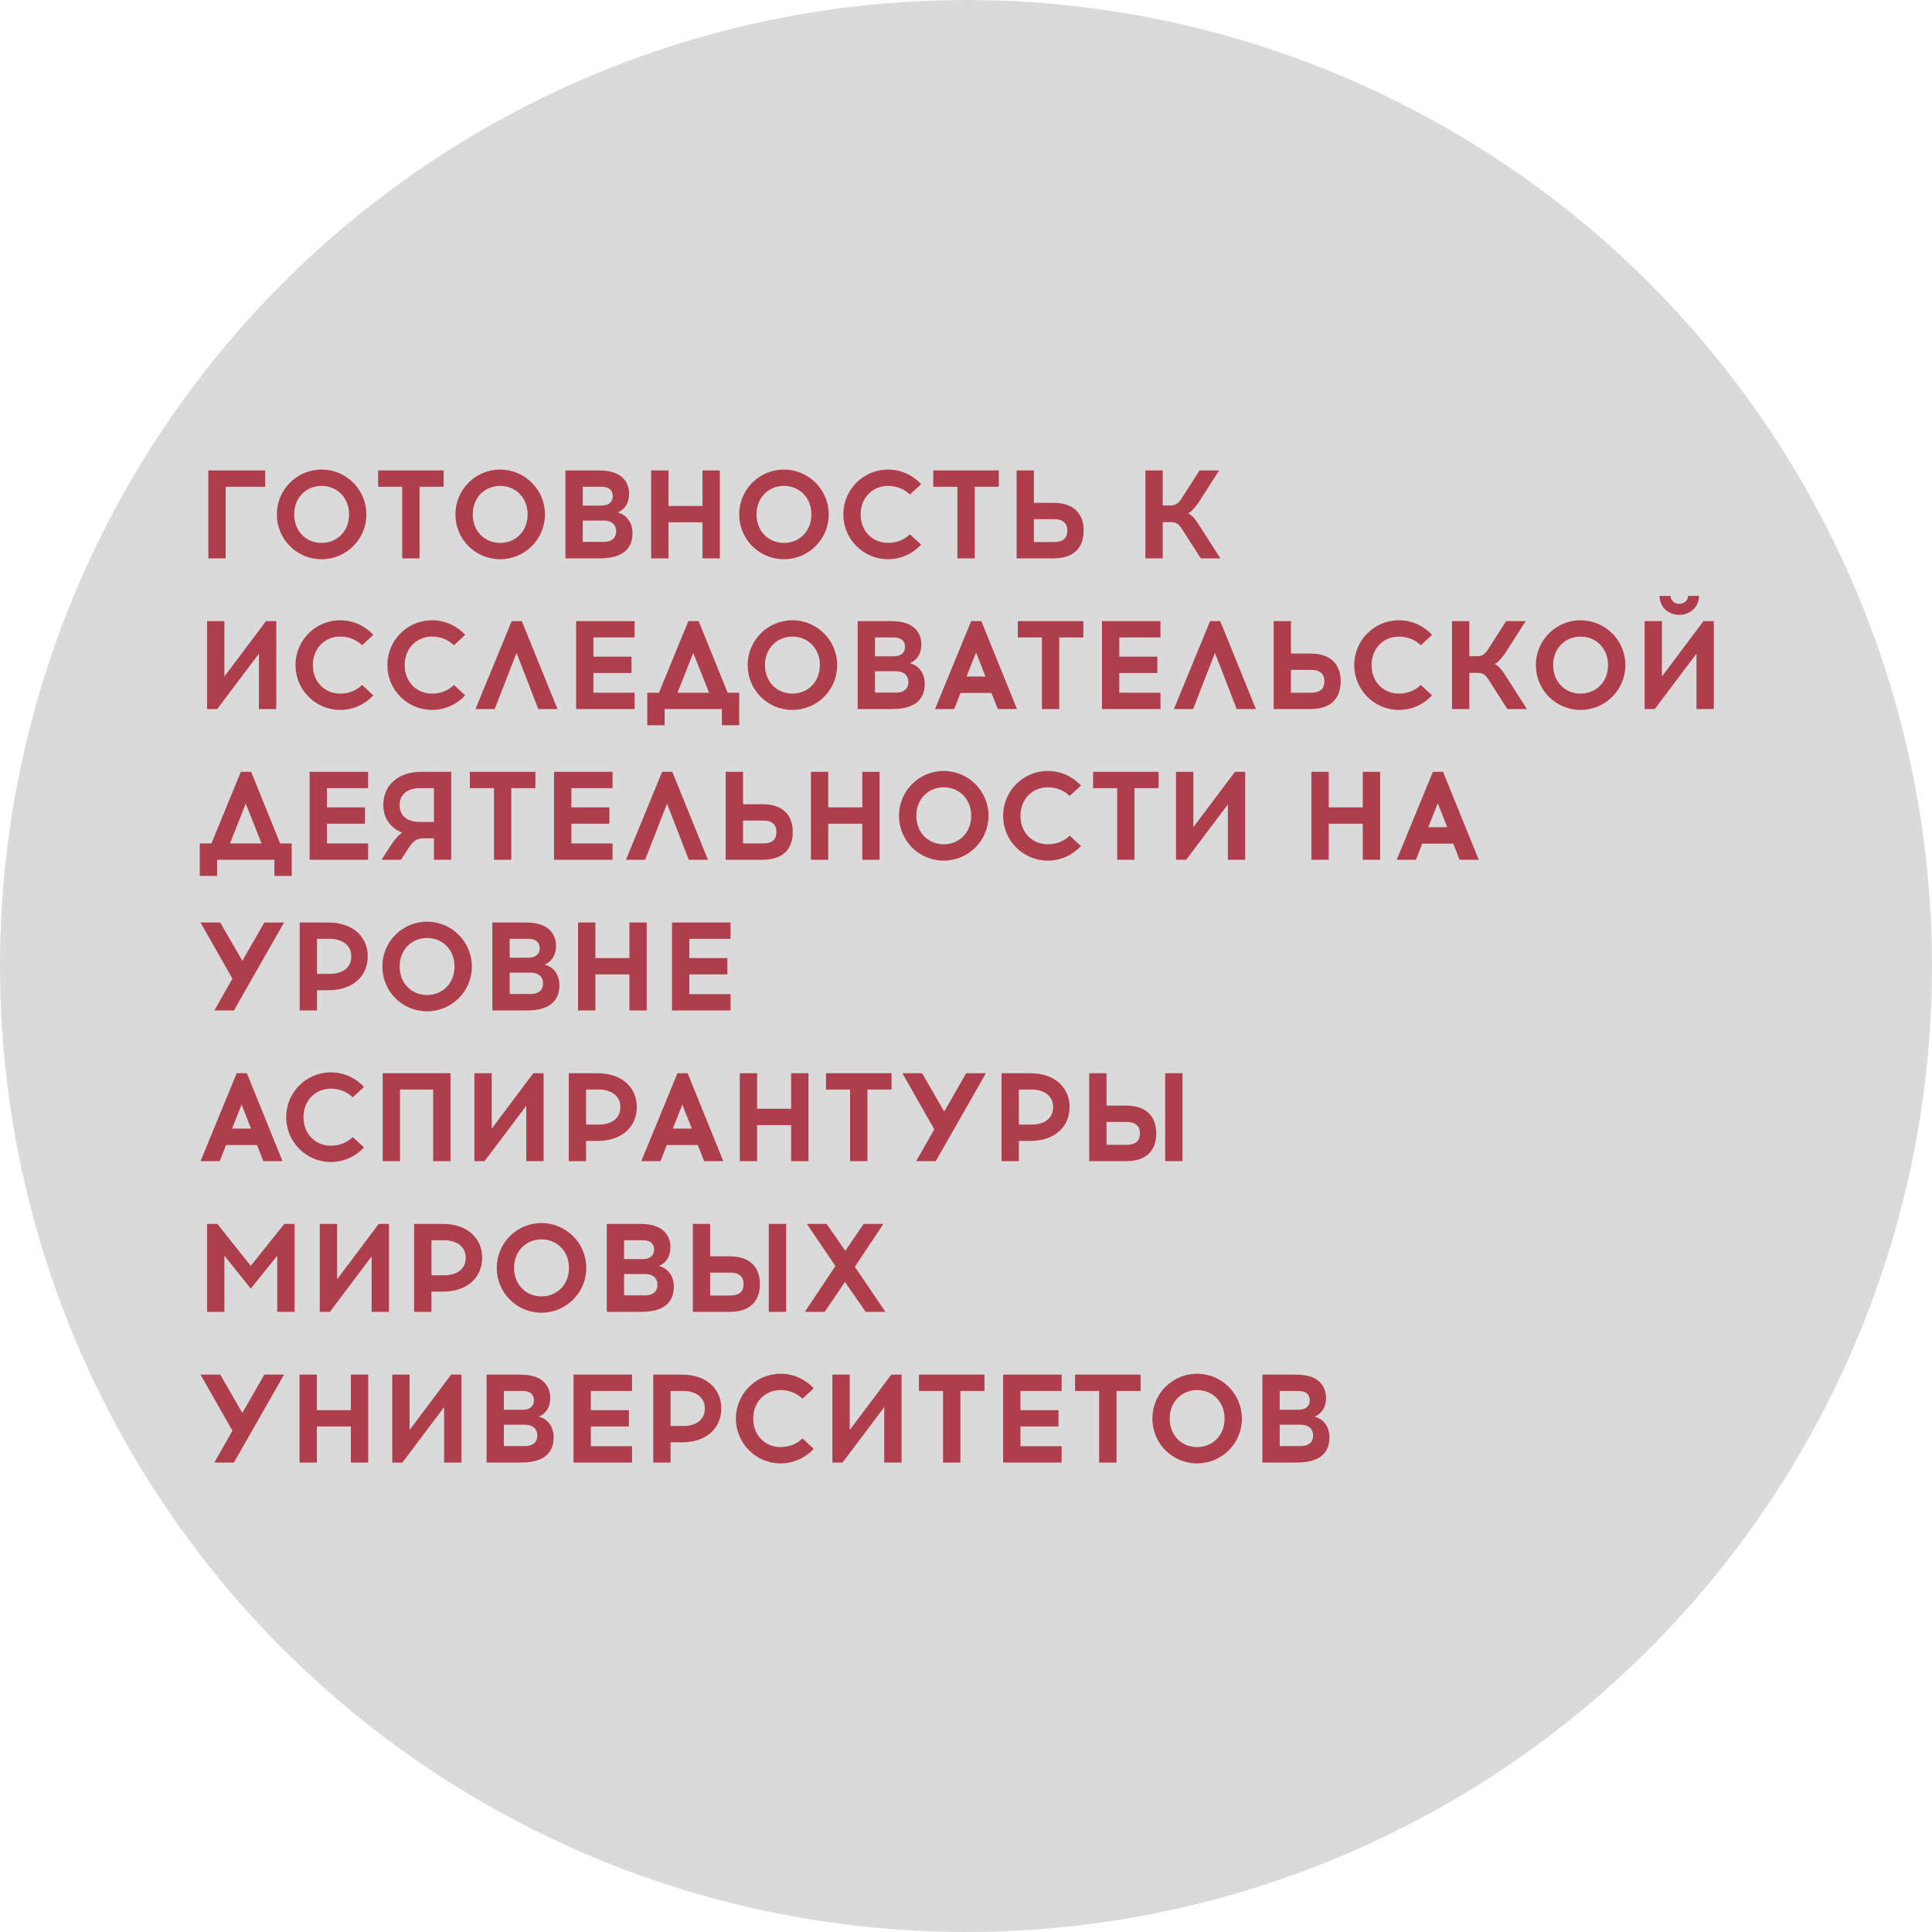
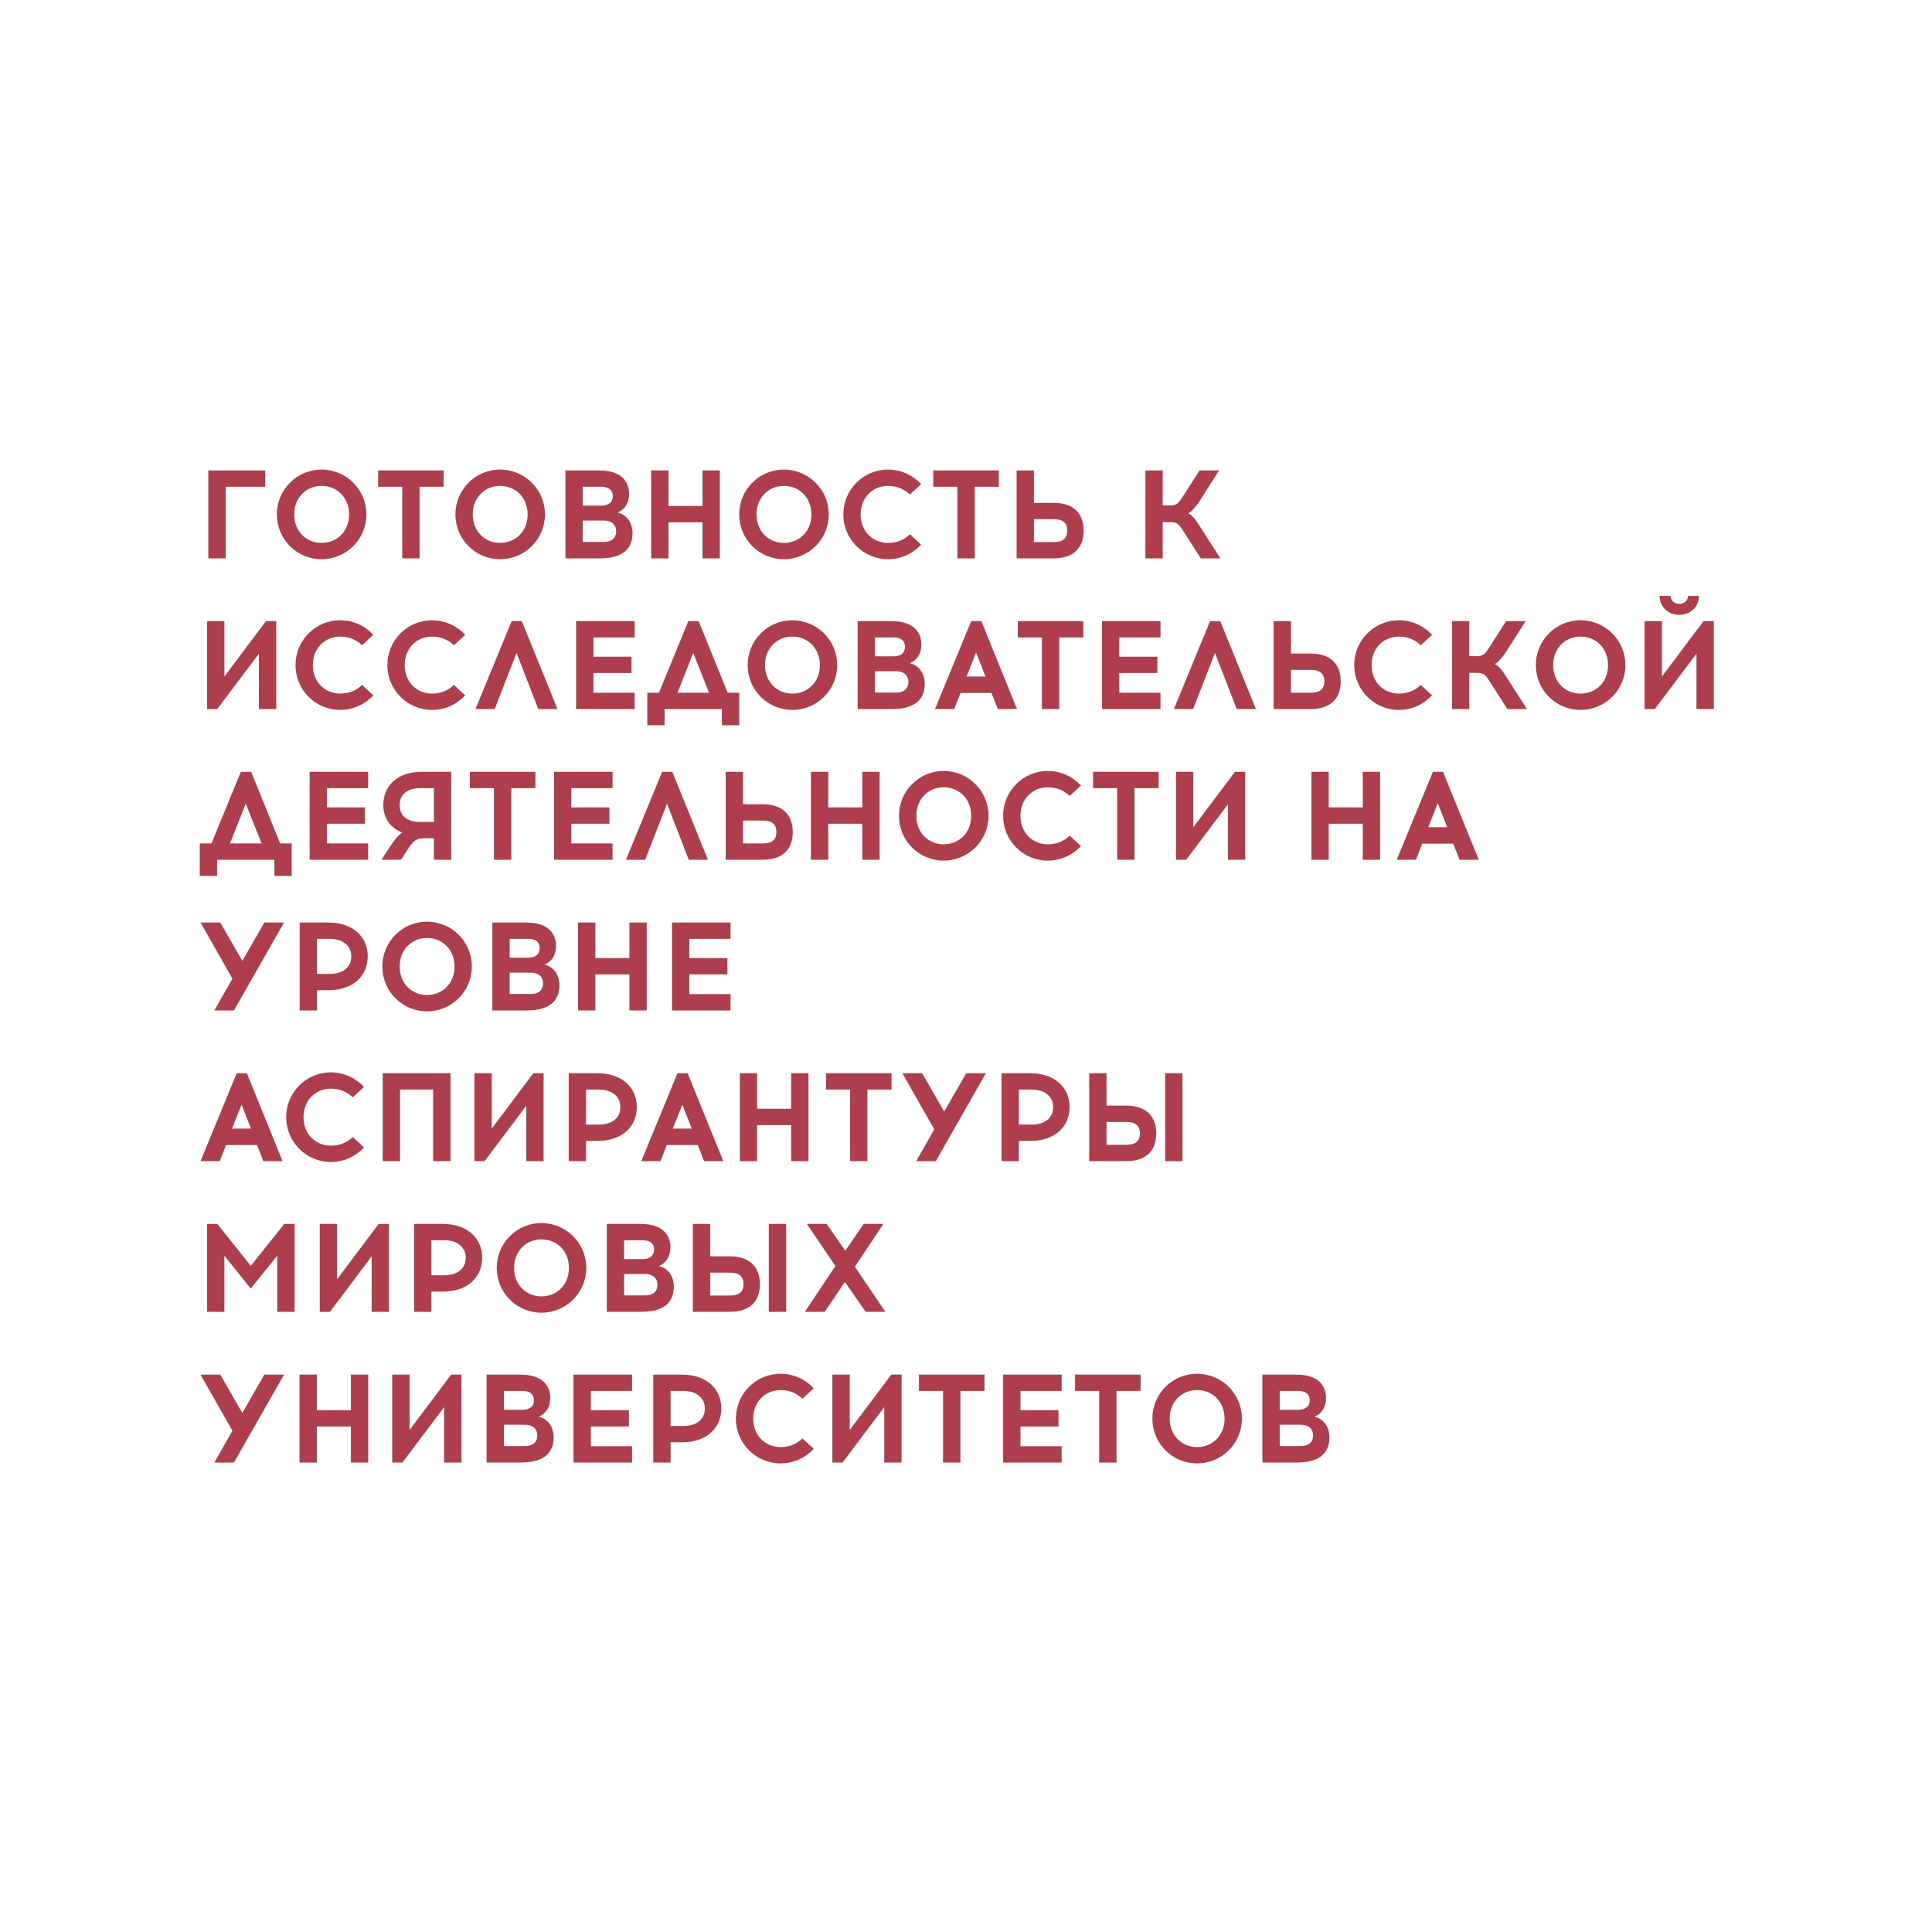
<svg xmlns="http://www.w3.org/2000/svg" width="2000" height="2000" viewBox="0 0 2000 2000" fill="none">
-   <circle cx="1000" cy="1000" r="1000" fill="#B6B6B6" fill-opacity="0.5" />
  <path d="M233.59 503.9H274.54V487H215.65V578H233.59V503.9ZM332.881 486.09C307.271 486.09 286.601 506.89 286.601 532.5C286.601 558.24 307.271 578.91 332.881 578.91C358.491 578.91 379.291 558.24 379.291 532.5C379.291 506.89 358.491 486.09 332.881 486.09ZM332.881 502.99C348.871 502.99 361.351 515.08 361.351 532.5C361.351 550.05 348.871 562.01 332.881 562.01C317.021 562.01 304.541 550.05 304.541 532.5C304.541 515.08 317.021 502.99 332.881 502.99ZM434.318 503.9H459.278V487H391.418V503.9H416.378V578H434.318V503.9ZM517.724 486.09C492.114 486.09 471.444 506.89 471.444 532.5C471.444 558.24 492.114 578.91 517.724 578.91C543.334 578.91 564.134 558.24 564.134 532.5C564.134 506.89 543.334 486.09 517.724 486.09ZM517.724 502.99C533.714 502.99 546.194 515.08 546.194 532.5C546.194 550.05 533.714 562.01 517.724 562.01C501.864 562.01 489.384 550.05 489.384 532.5C489.384 515.08 501.864 502.99 517.724 502.99ZM585.338 487V578H621.088C646.698 578 654.758 566.3 654.758 551.87C654.758 541.08 648.778 532.76 639.288 530.55C646.308 527.69 651.248 521.32 651.248 511.18C651.248 502.21 646.828 487 620.438 487H585.338ZM603.278 503.9H622.388C632.528 503.9 634.348 509.49 634.348 513.65C634.348 517.94 632.008 523.4 622.388 523.4H603.278V503.9ZM603.278 538.87H624.858C634.218 538.87 637.858 544.2 637.858 549.92C637.858 555.77 634.608 560.97 624.858 560.97H603.278V538.87ZM745.157 578V487H727.217V523.79H691.987V487H674.047V578H691.987V540.69H727.217V578H745.157ZM811.494 486.09C785.884 486.09 765.214 506.89 765.214 532.5C765.214 558.24 785.884 578.91 811.494 578.91C837.104 578.91 857.904 558.24 857.904 532.5C857.904 506.89 837.104 486.09 811.494 486.09ZM811.494 502.99C827.484 502.99 839.964 515.08 839.964 532.5C839.964 550.05 827.484 562.01 811.494 562.01C795.634 562.01 783.154 550.05 783.154 532.5C783.154 515.08 795.634 502.99 811.494 502.99ZM919.277 486.09C893.667 486.09 872.997 506.89 872.997 532.5C872.997 558.11 893.667 578.91 919.277 578.91C932.797 578.91 945.017 573.06 953.597 563.83L941.897 553.04C936.047 558.89 928.117 562.01 919.277 562.01C903.417 562.01 890.937 550.05 890.937 532.5C890.937 515.08 903.417 502.99 919.277 502.99C928.117 502.99 936.047 506.24 941.897 511.96L953.597 501.17C945.017 491.94 932.797 486.09 919.277 486.09ZM1009.03 503.9H1033.99V487H966.135V503.9H991.095V578H1009.03V503.9ZM1070.32 520.54V487H1052.38V578H1090.73C1112.18 578 1121.8 566.43 1121.8 549.27C1121.8 532.11 1111.79 520.54 1090.73 520.54H1070.32ZM1070.32 561.1V537.44H1090.99C1100.74 537.44 1104.9 541.86 1104.9 549.27C1104.9 556.55 1101.13 561.1 1090.99 561.1H1070.32ZM1243.03 578H1263.31L1241.08 543.29C1235.88 535.1 1232.89 532.76 1230.03 531.46C1232.5 530.16 1235.36 527.69 1240.56 520.54L1262.01 487H1241.73L1223.79 515.08C1219.89 521.06 1217.68 523.27 1211.44 523.27H1203.64V487H1185.7V578H1203.64V540.56H1211.96C1218.2 540.56 1220.41 542.64 1224.31 548.75L1243.03 578ZM285.98 734V643H275.32L232.29 700.33V643H214.35V734H224.88L268.04 676.67V734H285.98ZM352.177 642.09C326.567 642.09 305.897 662.89 305.897 688.5C305.897 714.11 326.567 734.91 352.177 734.91C365.697 734.91 377.917 729.06 386.497 719.83L374.797 709.04C368.947 714.89 361.017 718.01 352.177 718.01C336.317 718.01 323.837 706.05 323.837 688.5C323.837 671.08 336.317 658.99 352.177 658.99C361.017 658.99 368.947 662.24 374.797 667.96L386.497 657.17C377.917 647.94 365.697 642.09 352.177 642.09ZM447.265 642.09C421.655 642.09 400.985 662.89 400.985 688.5C400.985 714.11 421.655 734.91 447.265 734.91C460.785 734.91 473.005 729.06 481.585 719.83L469.885 709.04C464.035 714.89 456.105 718.01 447.265 718.01C431.405 718.01 418.925 706.05 418.925 688.5C418.925 671.08 431.405 658.99 447.265 658.99C456.105 658.99 464.035 662.24 469.885 667.96L481.585 657.17C473.005 647.94 460.785 642.09 447.265 642.09ZM534.729 675.89L557.219 734H577.109L540.189 643H529.659L492.219 734H512.109L534.729 675.89ZM614.322 679.79V659.9H656.962V643H596.382V734H656.962V717.1H614.322V696.69H653.712V679.79H614.322ZM765.222 750.77V717.1H753.262L723.232 643H712.572L682.152 717.1H670.062V750.77H688.002V734H747.282V750.77H765.222ZM717.642 675.89L734.022 717.1H701.392L717.642 675.89ZM820.254 642.09C794.644 642.09 773.974 662.89 773.974 688.5C773.974 714.24 794.644 734.91 820.254 734.91C845.864 734.91 866.664 714.24 866.664 688.5C866.664 662.89 845.864 642.09 820.254 642.09ZM820.254 658.99C836.244 658.99 848.724 671.08 848.724 688.5C848.724 706.05 836.244 718.01 820.254 718.01C804.394 718.01 791.914 706.05 791.914 688.5C791.914 671.08 804.394 658.99 820.254 658.99ZM887.867 643V734H923.617C949.227 734 957.287 722.3 957.287 707.87C957.287 697.08 951.307 688.76 941.817 686.55C948.837 683.69 953.777 677.32 953.777 667.18C953.777 658.21 949.357 643 922.967 643H887.867ZM905.807 659.9H924.917C935.057 659.9 936.877 665.49 936.877 669.65C936.877 673.94 934.537 679.4 924.917 679.4H905.807V659.9ZM905.807 694.87H927.387C936.747 694.87 940.387 700.2 940.387 705.92C940.387 711.77 937.137 716.97 927.387 716.97H905.807V694.87ZM994.302 717.36H1026.41L1032.91 734H1052.8L1015.88 643H1005.35L967.912 734H987.802L994.302 717.36ZM1010.42 675.5L1020.17 700.33H1000.54L1010.42 675.5ZM1096.51 659.9H1121.47V643H1053.61V659.9H1078.57V734H1096.51V659.9ZM1158.7 679.79V659.9H1201.34V643H1140.76V734H1201.34V717.1H1158.7V696.69H1198.09V679.79H1158.7ZM1257.73 675.89L1280.22 734H1300.11L1263.19 643H1252.66L1215.22 734H1235.11L1257.73 675.89ZM1336.41 676.54V643H1318.47V734H1356.82C1378.27 734 1387.89 722.43 1387.89 705.27C1387.89 688.11 1377.88 676.54 1356.82 676.54H1336.41ZM1336.41 717.1V693.44H1357.08C1366.83 693.44 1370.99 697.86 1370.99 705.27C1370.99 712.55 1367.22 717.1 1357.08 717.1H1336.41ZM1448.16 642.09C1422.55 642.09 1401.88 662.89 1401.88 688.5C1401.88 714.11 1422.55 734.91 1448.16 734.91C1461.68 734.91 1473.9 729.06 1482.48 719.83L1470.78 709.04C1464.93 714.89 1457 718.01 1448.16 718.01C1432.3 718.01 1419.82 706.05 1419.82 688.5C1419.82 671.08 1432.3 658.99 1448.16 658.99C1457 658.99 1464.93 662.24 1470.78 667.96L1482.48 657.17C1473.9 647.94 1461.68 642.09 1448.16 642.09ZM1560.41 734H1580.69L1558.46 699.29C1553.26 691.1 1550.27 688.76 1547.41 687.46C1549.88 686.16 1552.74 683.69 1557.94 676.54L1579.39 643H1559.11L1541.17 671.08C1537.27 677.06 1535.06 679.27 1528.82 679.27H1521.02V643H1503.08V734H1521.02V696.56H1529.34C1535.58 696.56 1537.79 698.64 1541.69 704.75L1560.41 734ZM1636.18 642.09C1610.57 642.09 1589.9 662.89 1589.9 688.5C1589.9 714.24 1610.57 734.91 1636.18 734.91C1661.79 734.91 1682.59 714.24 1682.59 688.5C1682.59 662.89 1661.79 642.09 1636.18 642.09ZM1636.18 658.99C1652.17 658.99 1664.65 671.08 1664.65 688.5C1664.65 706.05 1652.17 718.01 1636.18 718.01C1620.32 718.01 1607.84 706.05 1607.84 688.5C1607.84 671.08 1620.32 658.99 1636.18 658.99ZM1738.37 636.5C1749.68 636.5 1758.78 628.31 1758.78 616.87H1747.47C1747.47 621.55 1743.44 625.19 1738.37 625.19C1733.3 625.19 1729.4 621.55 1729.4 616.87H1717.96C1717.96 628.31 1727.06 636.5 1738.37 636.5ZM1774.12 734V643H1763.46L1720.43 700.33V643H1702.49V734H1713.02L1756.18 676.67V734H1774.12ZM301.97 906.77V873.1H290.01L259.98 799H249.32L218.9 873.1H206.81V906.77H224.75V890H284.03V906.77H301.97ZM254.39 831.89L270.77 873.1H238.14L254.39 831.89ZM338.453 835.79V815.9H381.093V799H320.513V890H381.093V873.1H338.453V852.69H377.843V835.79H338.453ZM467.123 890V799H436.183C410.703 799 396.793 814.08 396.793 833.32C396.793 846.84 404.073 857.11 416.423 861.92C412.393 864.39 408.493 869.07 402.773 877.91L394.973 890H415.123L420.973 880.9C427.993 870.11 430.333 868.03 439.173 867.77H449.183V890H467.123ZM449.183 815.9V850.87H434.493C422.793 850.87 413.693 845.54 413.693 833.32C413.693 821.75 422.793 815.9 434.493 815.9H449.183ZM529.279 815.9H554.239V799H486.379V815.9H511.339V890H529.279V815.9ZM591.471 835.79V815.9H634.111V799H573.531V890H634.111V873.1H591.471V852.69H630.861V835.79H591.471ZM690.5 831.89L712.99 890H732.88L695.96 799H685.43L647.99 890H667.88L690.5 831.89ZM769.184 832.54V799H751.244V890H789.594C811.044 890 820.664 878.43 820.664 861.27C820.664 844.11 810.654 832.54 789.594 832.54H769.184ZM769.184 873.1V849.44H789.854C799.604 849.44 803.764 853.86 803.764 861.27C803.764 868.55 799.994 873.1 789.854 873.1H769.184ZM910.577 890V799H892.637V835.79H857.407V799H839.467V890H857.407V852.69H892.637V890H910.577ZM976.914 798.09C951.304 798.09 930.634 818.89 930.634 844.5C930.634 870.24 951.304 890.91 976.914 890.91C1002.52 890.91 1023.32 870.24 1023.32 844.5C1023.32 818.89 1002.52 798.09 976.914 798.09ZM976.914 814.99C992.904 814.99 1005.38 827.08 1005.38 844.5C1005.38 862.05 992.904 874.01 976.914 874.01C961.054 874.01 948.574 862.05 948.574 844.5C948.574 827.08 961.054 814.99 976.914 814.99ZM1084.7 798.09C1059.09 798.09 1038.42 818.89 1038.42 844.5C1038.42 870.11 1059.09 890.91 1084.7 890.91C1098.22 890.91 1110.44 885.06 1119.02 875.83L1107.32 865.04C1101.47 870.89 1093.54 874.01 1084.7 874.01C1068.84 874.01 1056.36 862.05 1056.36 844.5C1056.36 827.08 1068.84 814.99 1084.7 814.99C1093.54 814.99 1101.47 818.24 1107.32 823.96L1119.02 813.17C1110.44 803.94 1098.22 798.09 1084.7 798.09ZM1174.45 815.9H1199.41V799H1131.55V815.9H1156.51V890H1174.45V815.9ZM1289.04 890V799H1278.38L1235.35 856.33V799H1217.41V890H1227.94L1271.1 832.67V890H1289.04ZM1428.67 890V799H1410.73V835.79H1375.5V799H1357.56V890H1375.5V852.69H1410.73V890H1428.67ZM1472.28 873.36H1504.39L1510.89 890H1530.78L1493.86 799H1483.33L1445.89 890H1465.78L1472.28 873.36ZM1488.4 831.5L1498.15 856.33H1478.52L1488.4 831.5ZM242.17 1046L294.04 955H273.63L250.88 994.65L228 955H207.59L240.61 1013.11L221.89 1046H242.17ZM310.23 955V1046H328.17V1025.07H340.13C365.61 1025.07 380.69 1010.12 380.69 989.97C380.69 970.08 365.61 955 340.13 955H310.23ZM328.17 1008.17V971.9H341.56C353.13 971.9 363.66 977.75 363.66 989.97C363.66 1002.84 353.13 1008.17 341.56 1008.17H328.17ZM442.06 954.09C416.45 954.09 395.78 974.89 395.78 1000.5C395.78 1026.24 416.45 1046.91 442.06 1046.91C467.67 1046.91 488.47 1026.24 488.47 1000.5C488.47 974.89 467.67 954.09 442.06 954.09ZM442.06 970.99C458.05 970.99 470.53 983.08 470.53 1000.5C470.53 1018.05 458.05 1030.01 442.06 1030.01C426.2 1030.01 413.72 1018.05 413.72 1000.5C413.72 983.08 426.2 970.99 442.06 970.99ZM509.673 955V1046H545.423C571.033 1046 579.093 1034.3 579.093 1019.87C579.093 1009.08 573.113 1000.76 563.623 998.55C570.643 995.69 575.583 989.32 575.583 979.18C575.583 970.21 571.163 955 544.773 955H509.673ZM527.613 971.9H546.723C556.863 971.9 558.683 977.49 558.683 981.65C558.683 985.94 556.343 991.4 546.723 991.4H527.613V971.9ZM527.613 1006.87H549.193C558.553 1006.87 562.193 1012.2 562.193 1017.92C562.193 1023.77 558.943 1028.97 549.193 1028.97H527.613V1006.87ZM669.493 1046V955H651.553V991.79H616.323V955H598.383V1046H616.323V1008.69H651.553V1046H669.493ZM713.6 991.79V971.9H756.24V955H695.66V1046H756.24V1029.1H713.6V1008.69H752.99V991.79H713.6ZM233.98 1185.36H266.09L272.59 1202H292.48L255.56 1111H245.03L207.59 1202H227.48L233.98 1185.36ZM250.1 1143.5L259.85 1168.33H240.22L250.1 1143.5ZM342.529 1110.09C316.919 1110.09 296.249 1130.89 296.249 1156.5C296.249 1182.11 316.919 1202.91 342.529 1202.91C356.049 1202.91 368.269 1197.06 376.849 1187.83L365.149 1177.04C359.299 1182.89 351.369 1186.01 342.529 1186.01C326.669 1186.01 314.189 1174.05 314.189 1156.5C314.189 1139.08 326.669 1126.99 342.529 1126.99C351.369 1126.99 359.299 1130.24 365.149 1135.96L376.849 1125.17C368.269 1115.94 356.049 1110.09 342.529 1110.09ZM466.347 1202V1111H396.147V1202H414.087V1127.9H448.407V1202H466.347ZM562.738 1202V1111H552.078L509.048 1168.33V1111H491.108V1202H501.638L544.798 1144.67V1202H562.738ZM588.765 1111V1202H606.705V1181.07H618.665C644.145 1181.07 659.225 1166.12 659.225 1145.97C659.225 1126.08 644.145 1111 618.665 1111H588.765ZM606.705 1164.17V1127.9H620.095C631.665 1127.9 642.195 1133.75 642.195 1145.97C642.195 1158.84 631.665 1164.17 620.095 1164.17H606.705ZM690.25 1185.36H722.36L728.86 1202H748.75L711.83 1111H701.3L663.86 1202H683.75L690.25 1185.36ZM706.37 1143.5L716.12 1168.33H696.49L706.37 1143.5ZM836.944 1202V1111H819.004V1147.79H783.774V1111H765.834V1202H783.774V1164.69H819.004V1202H836.944ZM897.951 1127.9H922.911V1111H855.051V1127.9H880.011V1202H897.951V1127.9ZM968.723 1202L1020.59 1111H1000.18L977.433 1150.65L954.553 1111H934.143L967.163 1169.11L948.443 1202H968.723ZM1036.78 1111V1202H1054.72V1181.07H1066.68C1092.16 1181.07 1107.24 1166.12 1107.24 1145.97C1107.24 1126.08 1092.16 1111 1066.68 1111H1036.78ZM1054.72 1164.17V1127.9H1068.11C1079.68 1127.9 1090.21 1133.75 1090.21 1145.97C1090.21 1158.84 1079.68 1164.17 1068.11 1164.17H1054.72ZM1145.47 1144.54V1111H1127.53V1202H1165.88C1187.33 1202 1196.95 1190.43 1196.95 1173.27C1196.95 1156.11 1186.94 1144.54 1165.88 1144.54H1145.47ZM1224.12 1202V1111H1206.18V1202H1224.12ZM1145.47 1185.1V1161.44H1166.14C1175.89 1161.44 1180.05 1165.86 1180.05 1173.27C1180.05 1180.55 1176.28 1185.1 1166.14 1185.1H1145.47ZM304.96 1358V1267H294.3L259.59 1310.42L225.01 1267H214.35V1358H232.29V1299.89L259.59 1333.95L287.02 1299.89V1358H304.96ZM402.65 1358V1267H391.99L348.96 1324.33V1267H331.02V1358H341.55L384.71 1300.67V1358H402.65ZM428.677 1267V1358H446.617V1337.07H458.577C484.057 1337.07 499.137 1322.12 499.137 1301.97C499.137 1282.08 484.057 1267 458.577 1267H428.677ZM446.617 1320.17V1283.9H460.007C471.577 1283.9 482.107 1289.75 482.107 1301.97C482.107 1314.84 471.577 1320.17 460.007 1320.17H446.617ZM560.508 1266.09C534.898 1266.09 514.228 1286.89 514.228 1312.5C514.228 1338.24 534.898 1358.91 560.508 1358.91C586.118 1358.91 606.918 1338.24 606.918 1312.5C606.918 1286.89 586.118 1266.09 560.508 1266.09ZM560.508 1282.99C576.498 1282.99 588.978 1295.08 588.978 1312.5C588.978 1330.05 576.498 1342.01 560.508 1342.01C544.648 1342.01 532.168 1330.05 532.168 1312.5C532.168 1295.08 544.648 1282.99 560.508 1282.99ZM628.121 1267V1358H663.871C689.481 1358 697.541 1346.3 697.541 1331.87C697.541 1321.08 691.561 1312.76 682.071 1310.55C689.091 1307.69 694.031 1301.32 694.031 1291.18C694.031 1282.21 689.611 1267 663.221 1267H628.121ZM646.061 1283.9H665.171C675.311 1283.9 677.131 1289.49 677.131 1293.65C677.131 1297.94 674.791 1303.4 665.171 1303.4H646.061V1283.9ZM646.061 1318.87H667.641C677.001 1318.87 680.641 1324.2 680.641 1329.92C680.641 1335.77 677.391 1340.97 667.641 1340.97H646.061V1318.87ZM735.16 1300.54V1267H717.22V1358H755.57C777.02 1358 786.64 1346.43 786.64 1329.27C786.64 1312.11 776.63 1300.54 755.57 1300.54H735.16ZM813.81 1358V1267H795.87V1358H813.81ZM735.16 1341.1V1317.44H755.83C765.58 1317.44 769.74 1321.86 769.74 1329.27C769.74 1336.55 765.97 1341.1 755.83 1341.1H735.16ZM874.685 1327.06L896.135 1358H916.545L884.955 1311.33L914.465 1267H894.055L875.075 1294.82L855.705 1267H835.295L864.805 1310.55L833.215 1358H853.755L874.685 1327.06ZM242.17 1514L294.04 1423H273.63L250.88 1462.65L228 1423H207.59L240.61 1481.11L221.89 1514H242.17ZM381.183 1514V1423H363.243V1459.79H328.013V1423H310.073V1514H328.013V1476.69H363.243V1514H381.183ZM477.679 1514V1423H467.019L423.989 1480.33V1423H406.049V1514H416.579L459.739 1456.67V1514H477.679ZM503.707 1423V1514H539.457C565.067 1514 573.127 1502.3 573.127 1487.87C573.127 1477.08 567.147 1468.76 557.657 1466.55C564.677 1463.69 569.617 1457.32 569.617 1447.18C569.617 1438.21 565.197 1423 538.807 1423H503.707ZM521.647 1439.9H540.757C550.897 1439.9 552.717 1445.49 552.717 1449.65C552.717 1453.94 550.377 1459.4 540.757 1459.4H521.647V1439.9ZM521.647 1474.87H543.227C552.587 1474.87 556.227 1480.2 556.227 1485.92C556.227 1491.77 552.977 1496.97 543.227 1496.97H521.647V1474.87ZM611.656 1459.79V1439.9H654.296V1423H593.716V1514H654.296V1497.1H611.656V1476.69H651.046V1459.79H611.656ZM676.236 1423V1514H694.176V1493.07H706.136C731.616 1493.07 746.696 1478.12 746.696 1457.97C746.696 1438.08 731.616 1423 706.136 1423H676.236ZM694.176 1476.17V1439.9H707.566C719.136 1439.9 729.666 1445.75 729.666 1457.97C729.666 1470.84 719.136 1476.17 707.566 1476.17H694.176ZM808.066 1422.09C782.456 1422.09 761.786 1442.89 761.786 1468.5C761.786 1494.11 782.456 1514.91 808.066 1514.91C821.586 1514.91 833.806 1509.06 842.386 1499.83L830.686 1489.04C824.836 1494.89 816.906 1498.01 808.066 1498.01C792.206 1498.01 779.726 1486.05 779.726 1468.5C779.726 1451.08 792.206 1438.99 808.066 1438.99C816.906 1438.99 824.836 1442.24 830.686 1447.96L842.386 1437.17C833.806 1427.94 821.586 1422.09 808.066 1422.09ZM933.314 1514V1423H922.654L879.624 1480.33V1423H861.684V1514H872.214L915.374 1456.67V1514H933.314ZM994.181 1439.9H1019.14V1423H951.281V1439.9H976.241V1514H994.181V1439.9ZM1056.37 1459.79V1439.9H1099.01V1423H1038.43V1514H1099.01V1497.1H1056.37V1476.69H1095.76V1459.79H1056.37ZM1155.79 1439.9H1180.75V1423H1112.89V1439.9H1137.85V1514H1155.79V1439.9ZM1239.2 1422.09C1213.59 1422.09 1192.92 1442.89 1192.92 1468.5C1192.92 1494.24 1213.59 1514.91 1239.2 1514.91C1264.81 1514.91 1285.61 1494.24 1285.61 1468.5C1285.61 1442.89 1264.81 1422.09 1239.2 1422.09ZM1239.2 1438.99C1255.19 1438.99 1267.67 1451.08 1267.67 1468.5C1267.67 1486.05 1255.19 1498.01 1239.2 1498.01C1223.34 1498.01 1210.86 1486.05 1210.86 1468.5C1210.86 1451.08 1223.34 1438.99 1239.2 1438.99ZM1306.81 1423V1514H1342.56C1368.17 1514 1376.23 1502.3 1376.23 1487.87C1376.23 1477.08 1370.25 1468.76 1360.76 1466.55C1367.78 1463.69 1372.72 1457.32 1372.72 1447.18C1372.72 1438.21 1368.3 1423 1341.91 1423H1306.81ZM1324.75 1439.9H1343.86C1354 1439.9 1355.82 1445.49 1355.82 1449.65C1355.82 1453.94 1353.48 1459.4 1343.86 1459.4H1324.75V1439.9ZM1324.75 1474.87H1346.33C1355.69 1474.87 1359.33 1480.2 1359.33 1485.92C1359.33 1491.77 1356.08 1496.97 1346.33 1496.97H1324.75V1474.87Z" fill="#AF3E4D" />
</svg>